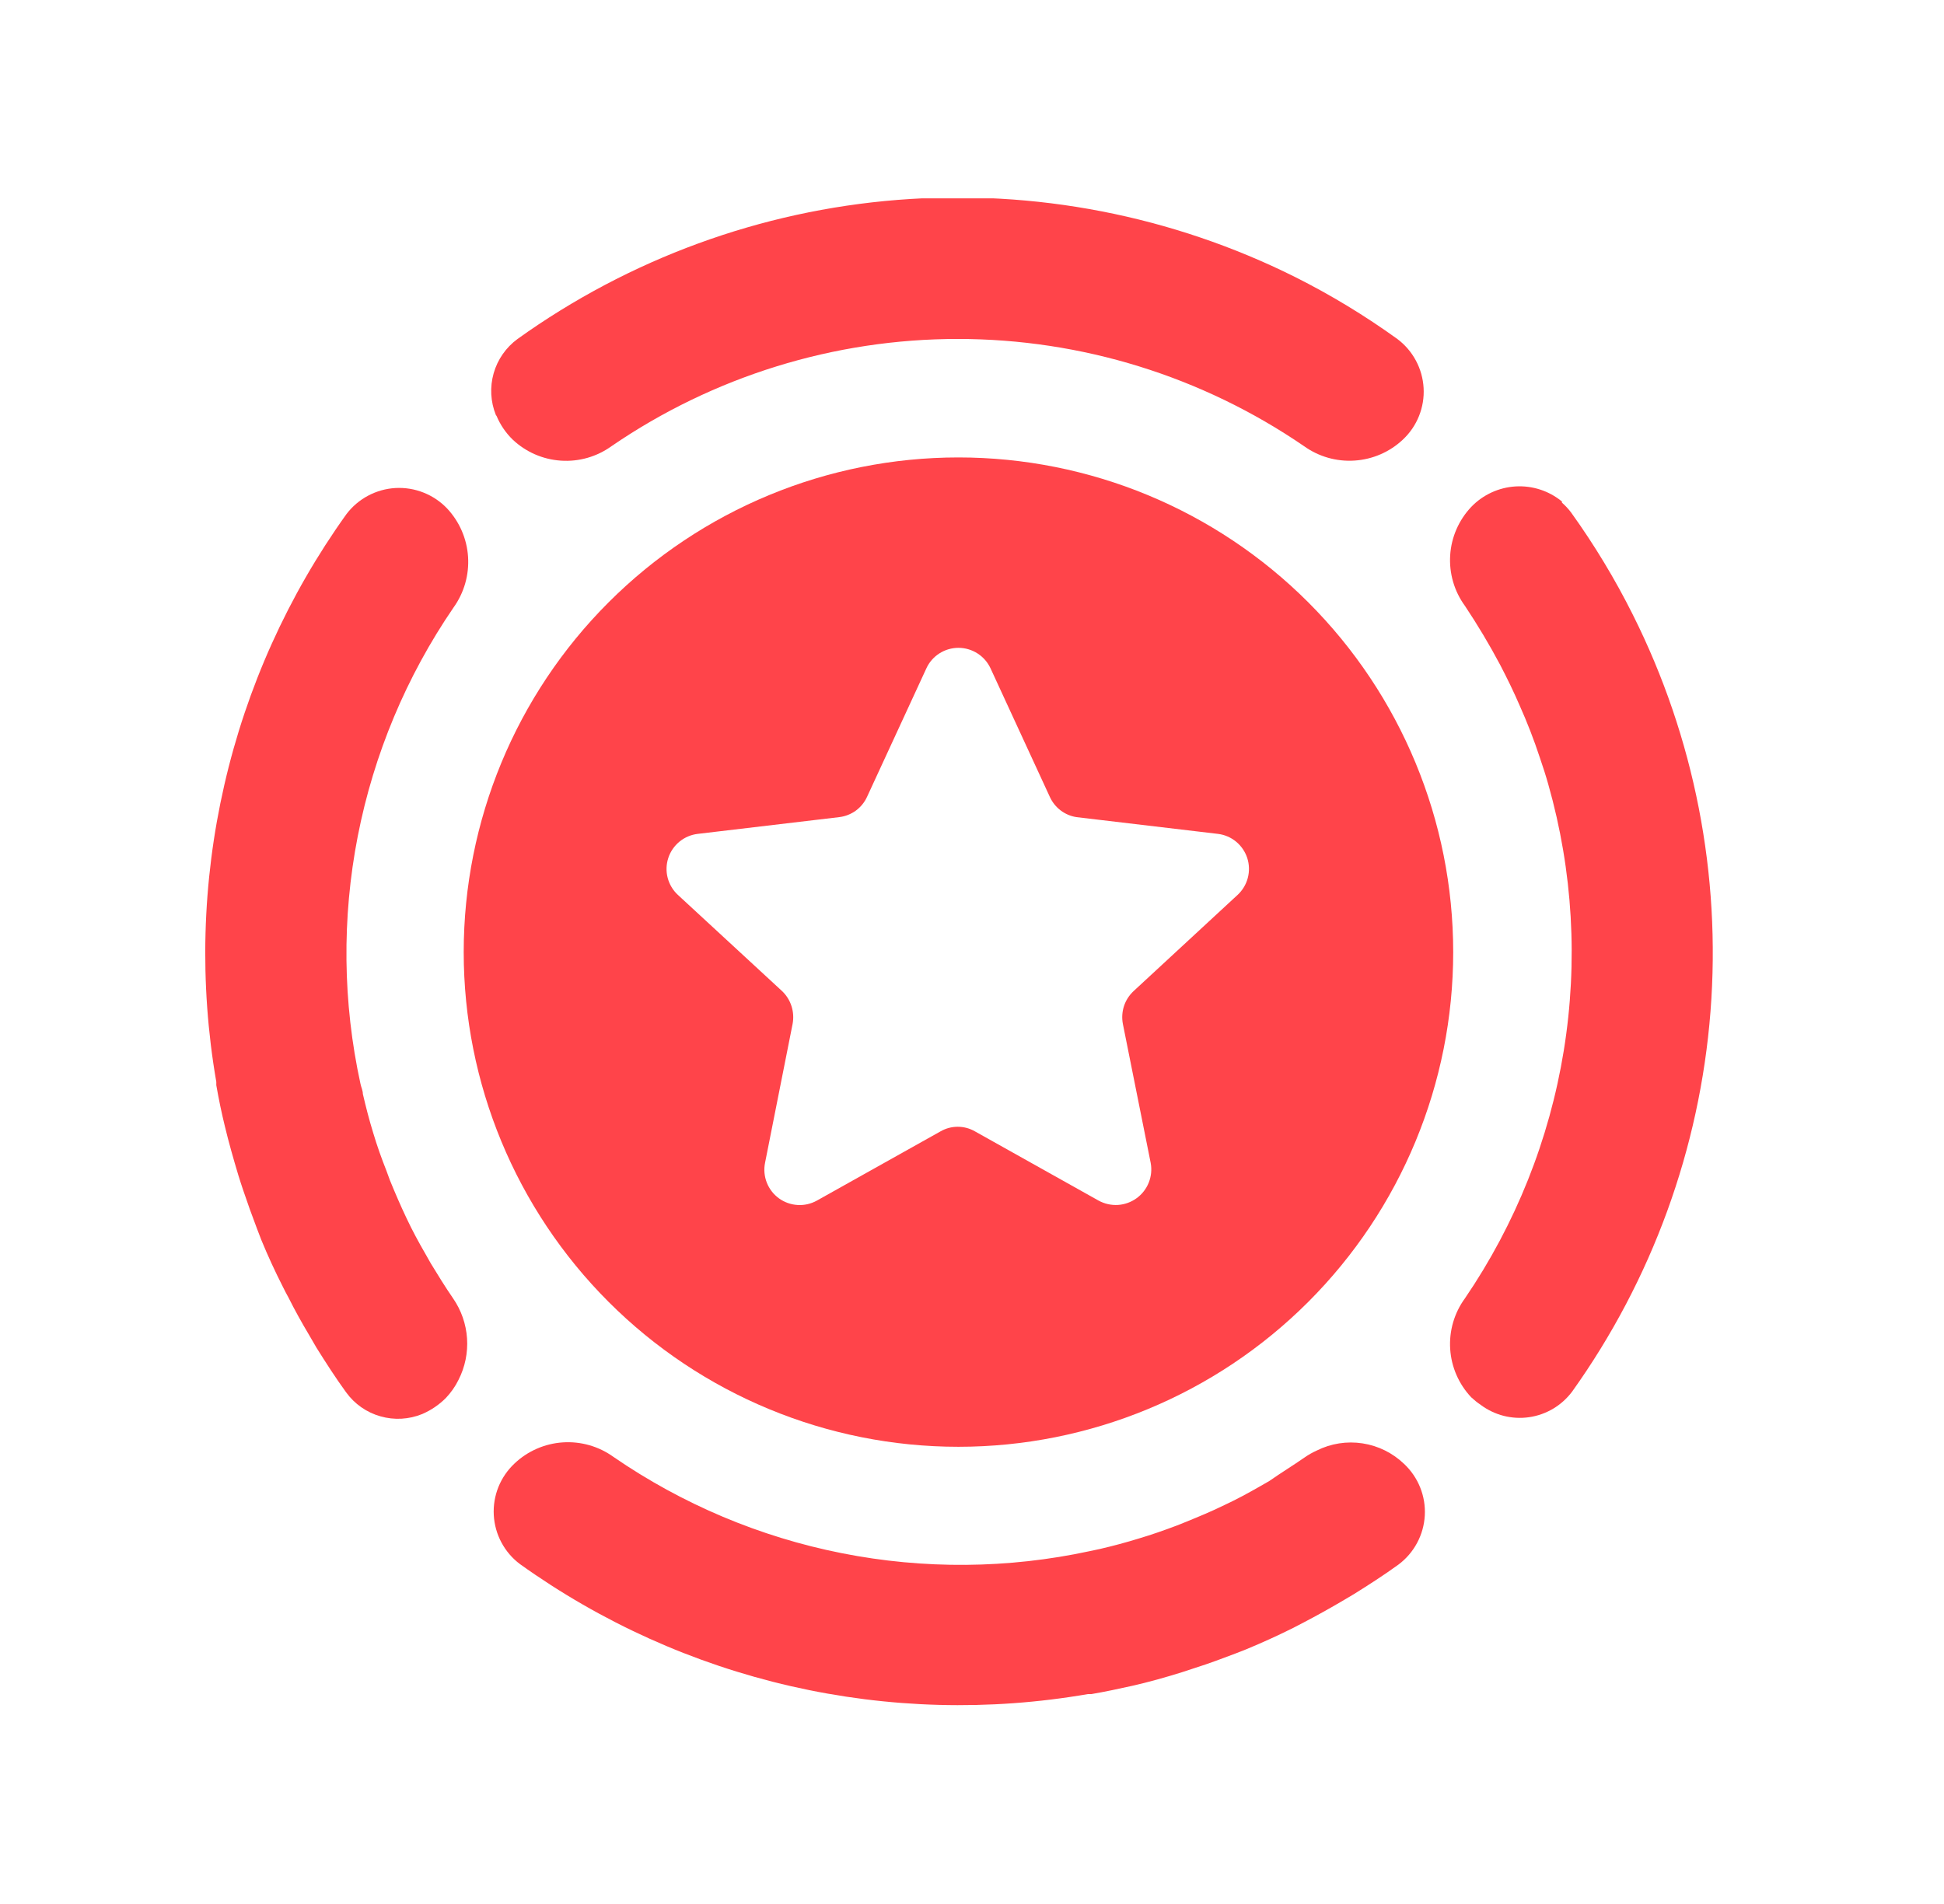
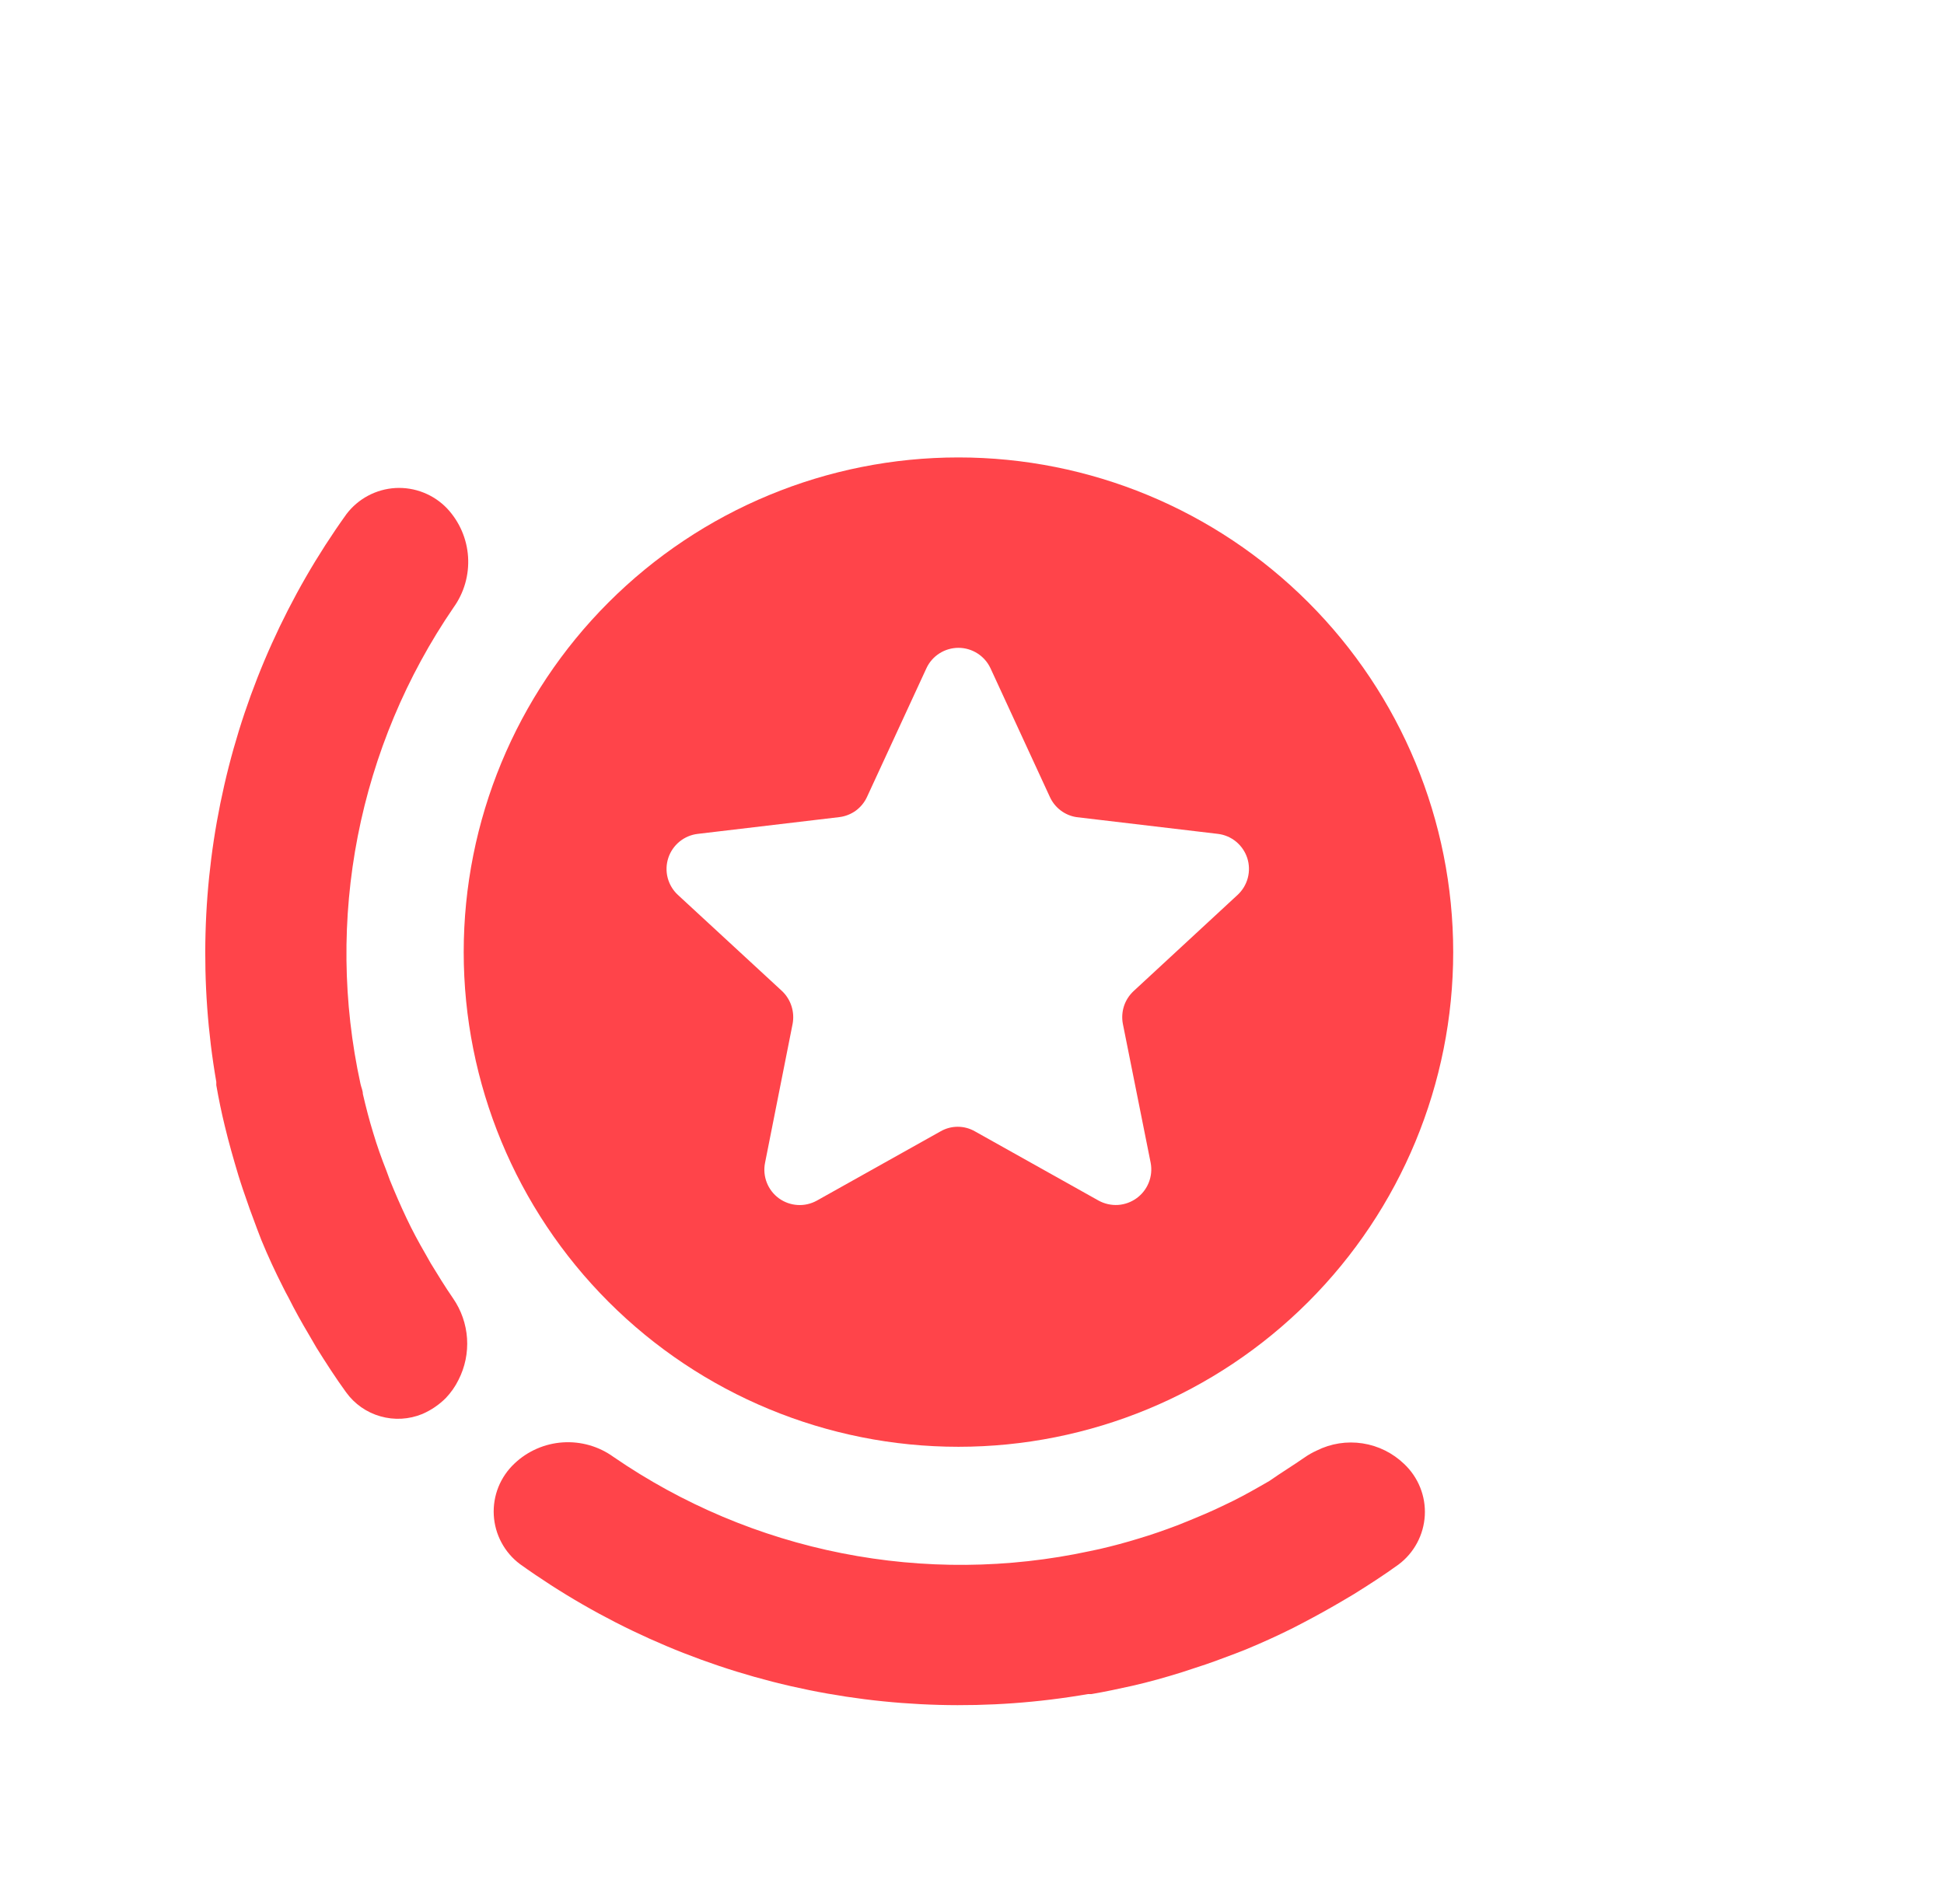
<svg xmlns="http://www.w3.org/2000/svg" width="49" height="48" viewBox="0 0 49 48" fill="none">
  <g clip-path="url(#clip0_998_901)">
    <path d="M11.421 32.733C11.219 32.441 11.035 32.139 10.857 31.848L10.726 31.616C10.554 31.319 10.393 31.022 10.245 30.707C10.096 30.393 9.96 30.078 9.829 29.757L9.74 29.514C9.615 29.199 9.503 28.884 9.408 28.564C9.307 28.237 9.223 27.91 9.146 27.578C9.146 27.495 9.105 27.412 9.087 27.328C8.638 25.272 8.615 23.145 9.018 21.079C9.422 19.014 10.243 17.052 11.432 15.315C11.698 14.945 11.827 14.494 11.798 14.039C11.769 13.585 11.583 13.154 11.272 12.821C11.105 12.645 10.902 12.508 10.677 12.419C10.452 12.329 10.21 12.29 9.968 12.303C9.726 12.317 9.491 12.383 9.277 12.497C9.063 12.611 8.877 12.77 8.731 12.963C7.262 15.012 6.216 17.333 5.654 19.79C5.091 22.247 5.022 24.791 5.452 27.275C5.452 27.305 5.452 27.328 5.452 27.358C5.512 27.703 5.583 28.047 5.666 28.386C5.767 28.807 5.886 29.223 6.011 29.639C6.046 29.757 6.088 29.876 6.124 29.989C6.236 30.322 6.355 30.654 6.48 30.981L6.587 31.26C6.753 31.664 6.937 32.062 7.133 32.447C7.175 32.536 7.222 32.62 7.27 32.709C7.43 33.029 7.602 33.338 7.786 33.647L7.976 33.974C8.214 34.354 8.457 34.734 8.725 35.102C8.937 35.395 9.241 35.608 9.589 35.706C9.937 35.806 10.308 35.785 10.643 35.648C10.864 35.553 11.066 35.416 11.237 35.245C11.366 35.109 11.475 34.955 11.557 34.787C11.722 34.464 11.796 34.103 11.772 33.741C11.748 33.379 11.626 33.031 11.421 32.733Z" fill="#FF444A" />
-     <path d="M12.517 10.487C12.61 10.71 12.748 10.912 12.921 11.081C13.252 11.395 13.683 11.583 14.138 11.613C14.594 11.644 15.045 11.514 15.415 11.247C17.985 9.487 21.027 8.545 24.142 8.545C27.257 8.545 30.299 9.487 32.868 11.247C33.239 11.513 33.69 11.642 34.145 11.611C34.6 11.581 35.031 11.394 35.362 11.081C35.539 10.915 35.677 10.713 35.767 10.488C35.857 10.263 35.897 10.021 35.883 9.78C35.869 9.538 35.803 9.302 35.688 9.089C35.574 8.876 35.414 8.69 35.22 8.545C34.404 7.957 33.542 7.434 32.643 6.983C29.543 5.436 26.08 4.764 22.627 5.039C19.174 5.314 15.861 6.527 13.046 8.545C12.754 8.758 12.542 9.063 12.443 9.41C12.344 9.758 12.364 10.128 12.499 10.463L12.517 10.487Z" fill="#FF444A" />
-     <path d="M41.158 15.499C40.709 14.6 40.188 13.738 39.602 12.922C39.534 12.831 39.456 12.747 39.37 12.672V12.643C39.042 12.373 38.624 12.238 38.2 12.263C37.777 12.289 37.378 12.473 37.084 12.779C36.77 13.111 36.582 13.542 36.553 13.997C36.524 14.453 36.655 14.905 36.924 15.273C37.245 15.755 37.543 16.253 37.814 16.764C37.987 17.097 38.153 17.435 38.301 17.779C38.494 18.21 38.665 18.65 38.812 19.098C38.889 19.323 38.961 19.543 39.026 19.775C39.646 21.957 39.779 24.248 39.416 26.488C39.053 28.727 38.202 30.858 36.924 32.733C36.655 33.101 36.524 33.553 36.553 34.008C36.582 34.464 36.77 34.895 37.084 35.227C37.158 35.296 37.237 35.36 37.322 35.417C37.495 35.546 37.691 35.64 37.901 35.694C38.111 35.747 38.328 35.759 38.542 35.728C38.757 35.697 38.962 35.624 39.148 35.514C39.334 35.403 39.496 35.257 39.626 35.084C41.638 32.267 42.844 28.956 43.114 25.505C43.384 22.054 42.708 18.594 41.158 15.499Z" fill="#FF444A" />
    <path d="M33.189 36.569C33.083 36.617 32.982 36.674 32.886 36.741C32.596 36.943 32.293 37.127 31.996 37.335L31.77 37.465C31.467 37.638 31.176 37.798 30.856 37.946C30.541 38.101 30.226 38.231 29.905 38.362L29.668 38.457C29.353 38.576 29.032 38.689 28.712 38.784C28.385 38.885 28.053 38.974 27.72 39.051L27.471 39.104C25.413 39.548 23.286 39.566 21.221 39.157C19.157 38.749 17.197 37.922 15.463 36.729C15.093 36.462 14.642 36.333 14.186 36.363C13.731 36.393 13.3 36.581 12.969 36.895C12.792 37.061 12.654 37.263 12.563 37.487C12.473 37.712 12.433 37.953 12.446 38.195C12.459 38.437 12.525 38.673 12.639 38.886C12.753 39.1 12.912 39.286 13.106 39.431C15.155 40.899 17.475 41.945 19.932 42.508C22.389 43.071 24.934 43.139 27.417 42.709H27.506C27.851 42.65 28.189 42.578 28.534 42.501C28.955 42.406 29.377 42.287 29.793 42.157L30.137 42.044C30.476 41.937 30.808 41.812 31.135 41.688L31.408 41.581C31.812 41.414 32.215 41.23 32.596 41.04L32.857 40.904C33.178 40.737 33.486 40.565 33.801 40.381L34.122 40.191C34.502 39.954 34.882 39.71 35.25 39.443C35.444 39.298 35.604 39.112 35.718 38.899C35.833 38.686 35.899 38.45 35.913 38.208C35.927 37.967 35.887 37.725 35.797 37.5C35.707 37.275 35.569 37.073 35.393 36.907C35.105 36.63 34.739 36.448 34.345 36.388C33.95 36.327 33.547 36.39 33.189 36.569Z" fill="#FF444A" />
    <path fill-rule="evenodd" clip-rule="evenodd" d="M24.158 36.474C27.466 36.474 30.638 35.16 32.976 32.821C35.315 30.482 36.629 27.31 36.629 24.003C36.629 20.695 35.315 17.523 32.976 15.185C30.638 12.846 27.466 11.532 24.158 11.532C20.851 11.532 17.679 12.846 15.34 15.185C13.001 17.523 11.688 20.695 11.688 24.003C11.688 27.31 13.001 30.482 15.34 32.821C17.679 35.16 20.851 36.474 24.158 36.474ZM26.462 20.09L24.966 16.847C24.894 16.693 24.78 16.563 24.637 16.472C24.494 16.381 24.328 16.332 24.158 16.332C23.988 16.332 23.822 16.381 23.679 16.472C23.536 16.563 23.422 16.693 23.351 16.847L21.854 20.09C21.791 20.228 21.693 20.347 21.571 20.437C21.448 20.526 21.304 20.582 21.153 20.6L17.59 21.022C17.421 21.041 17.261 21.109 17.129 21.216C16.997 21.324 16.898 21.467 16.845 21.629C16.792 21.791 16.786 21.965 16.829 22.13C16.872 22.295 16.961 22.444 17.086 22.56L19.71 24.983C19.821 25.088 19.904 25.219 19.95 25.364C19.997 25.51 20.006 25.664 19.978 25.814L19.283 29.318C19.25 29.484 19.266 29.657 19.328 29.815C19.39 29.973 19.496 30.11 19.633 30.21C19.77 30.309 19.933 30.368 20.103 30.378C20.272 30.389 20.441 30.35 20.589 30.268L23.707 28.522C23.839 28.446 23.988 28.406 24.14 28.406C24.293 28.406 24.442 28.446 24.574 28.522L27.692 30.268C27.84 30.349 28.009 30.387 28.179 30.377C28.348 30.366 28.511 30.307 28.648 30.208C28.786 30.108 28.892 29.972 28.955 29.814C29.018 29.657 29.035 29.485 29.004 29.318L28.303 25.814C28.274 25.664 28.284 25.508 28.331 25.363C28.379 25.217 28.464 25.087 28.576 24.983L31.195 22.56C31.32 22.444 31.409 22.296 31.452 22.131C31.495 21.966 31.49 21.793 31.438 21.631C31.385 21.47 31.287 21.326 31.156 21.218C31.025 21.11 30.865 21.042 30.696 21.022L27.133 20.6C26.988 20.578 26.85 20.519 26.733 20.43C26.616 20.341 26.523 20.224 26.462 20.09Z" fill="#FF444A" />
  </g>
  <defs>
    <clipPath id="clip0_998_901">
      <rect width="38" height="38" fill="white" transform="translate(5.168 5)" />
    </clipPath>
  </defs>
</svg>